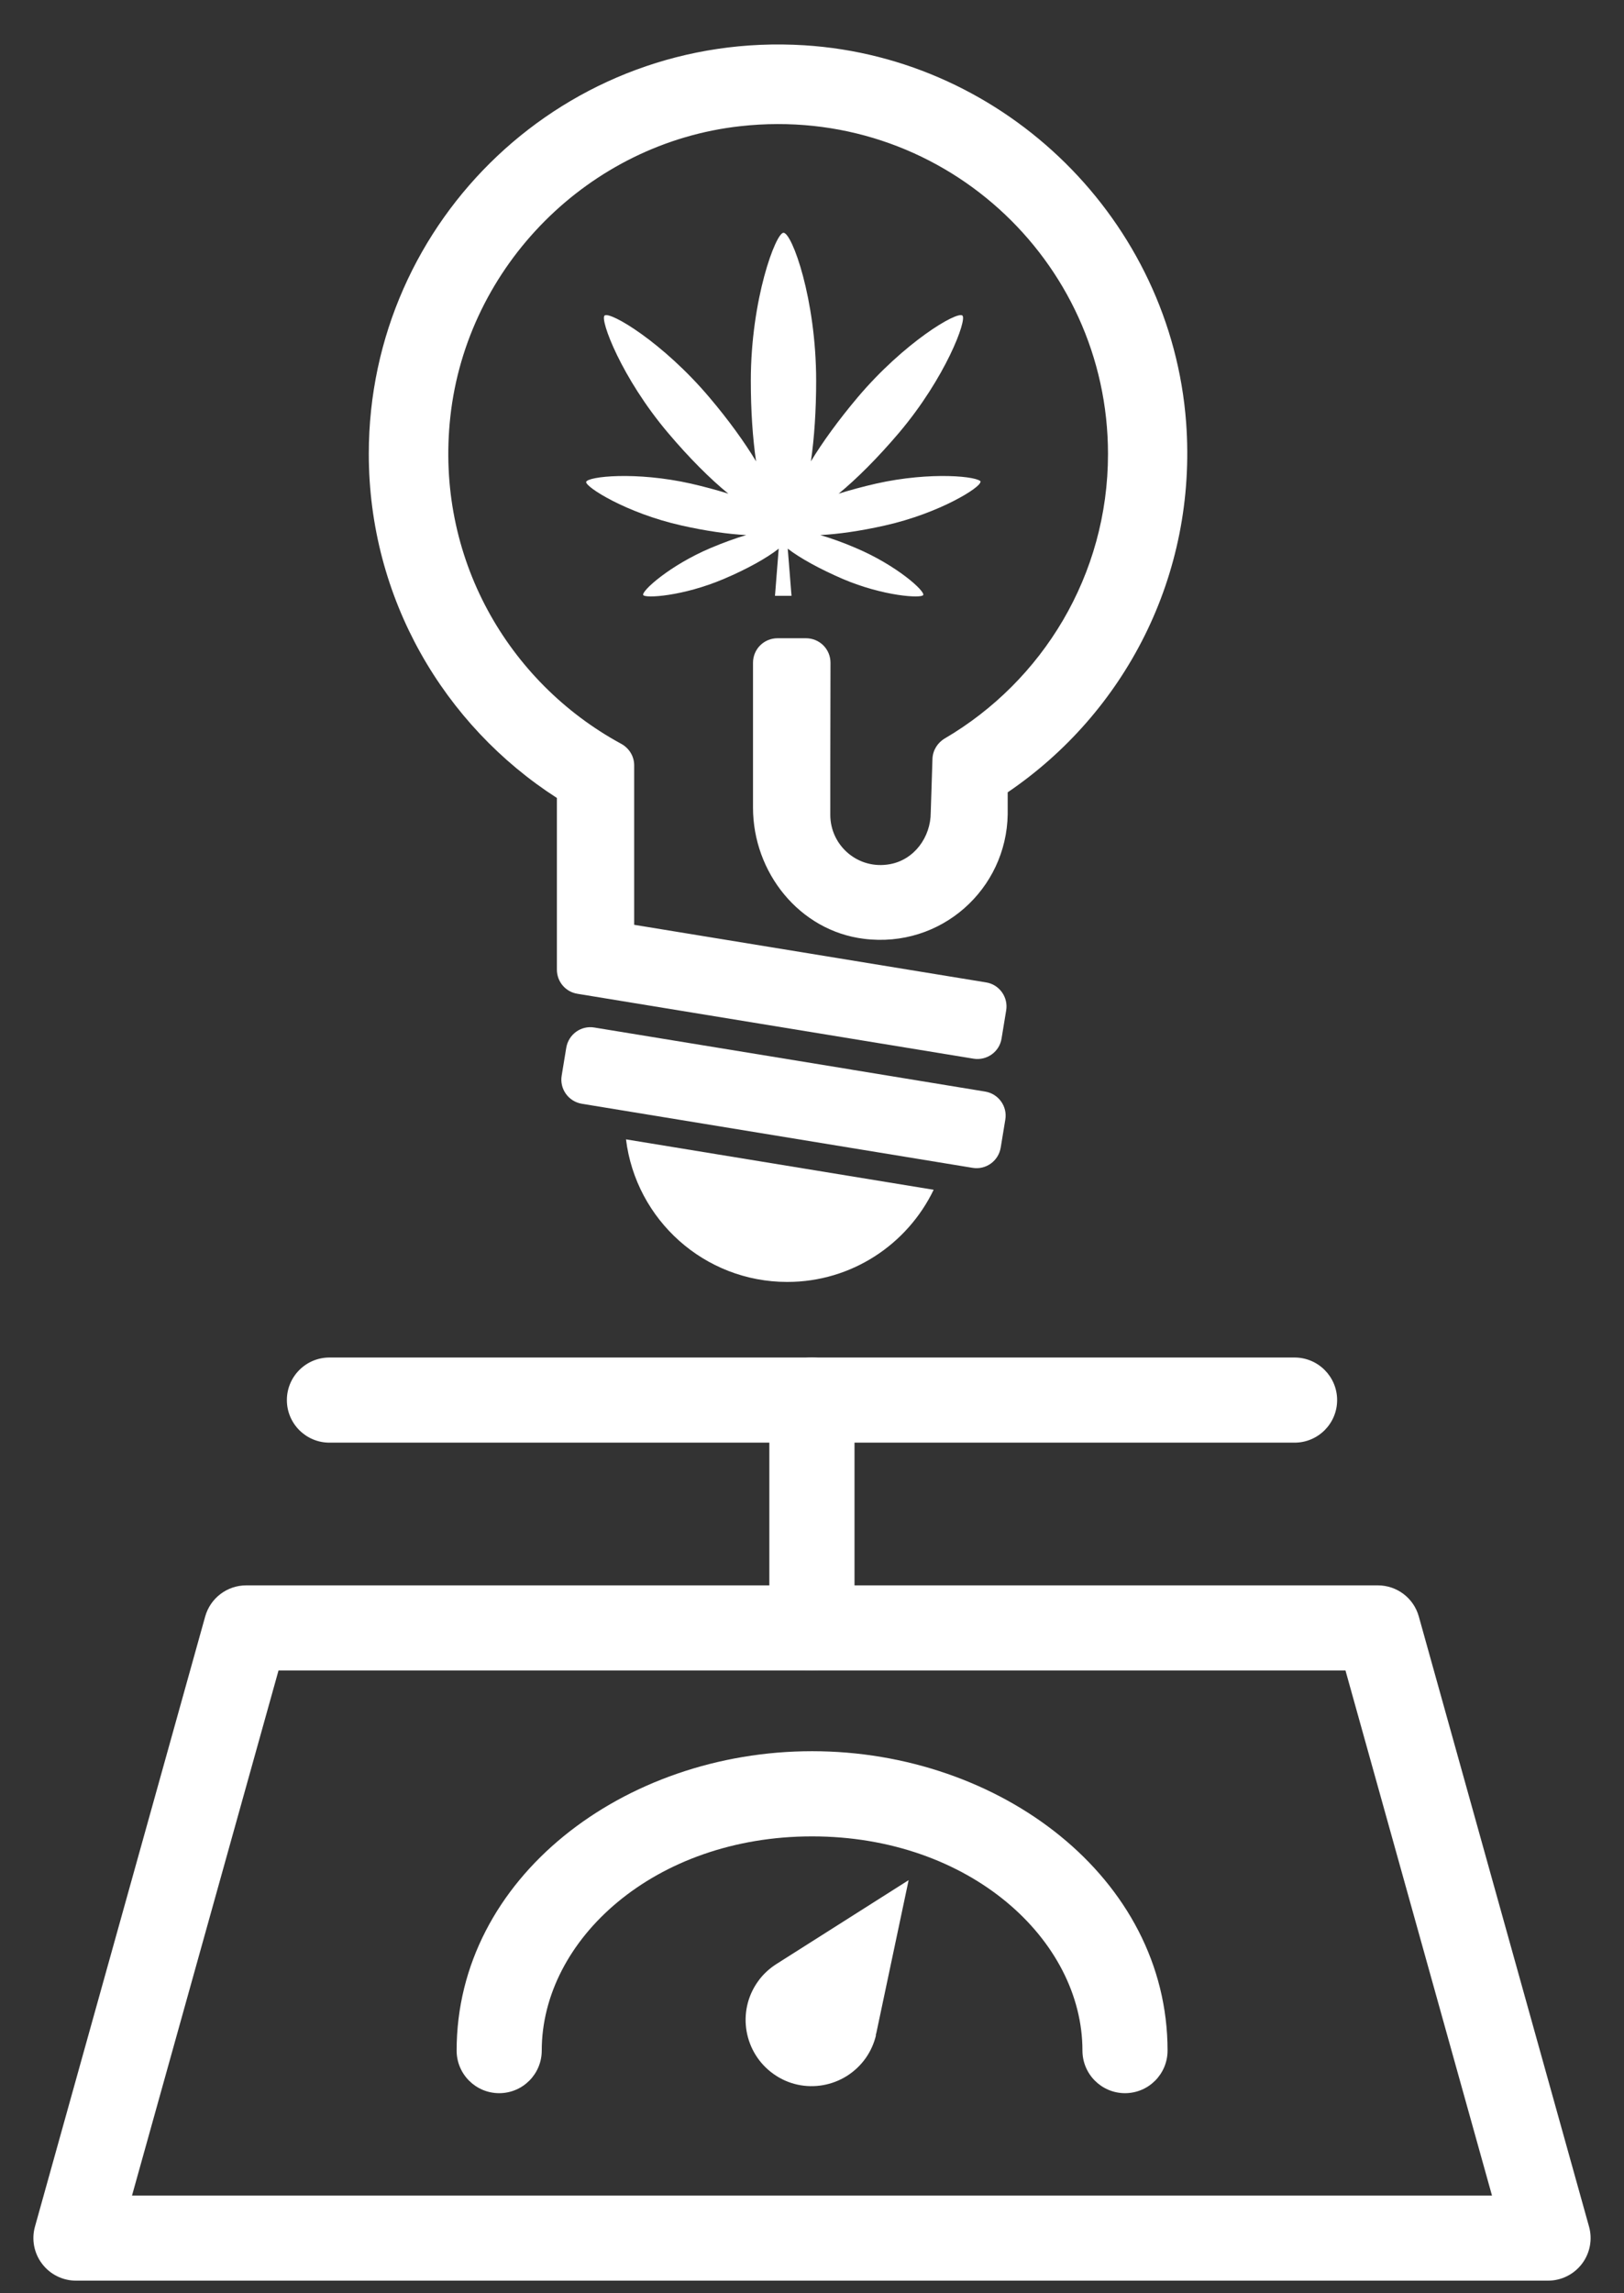
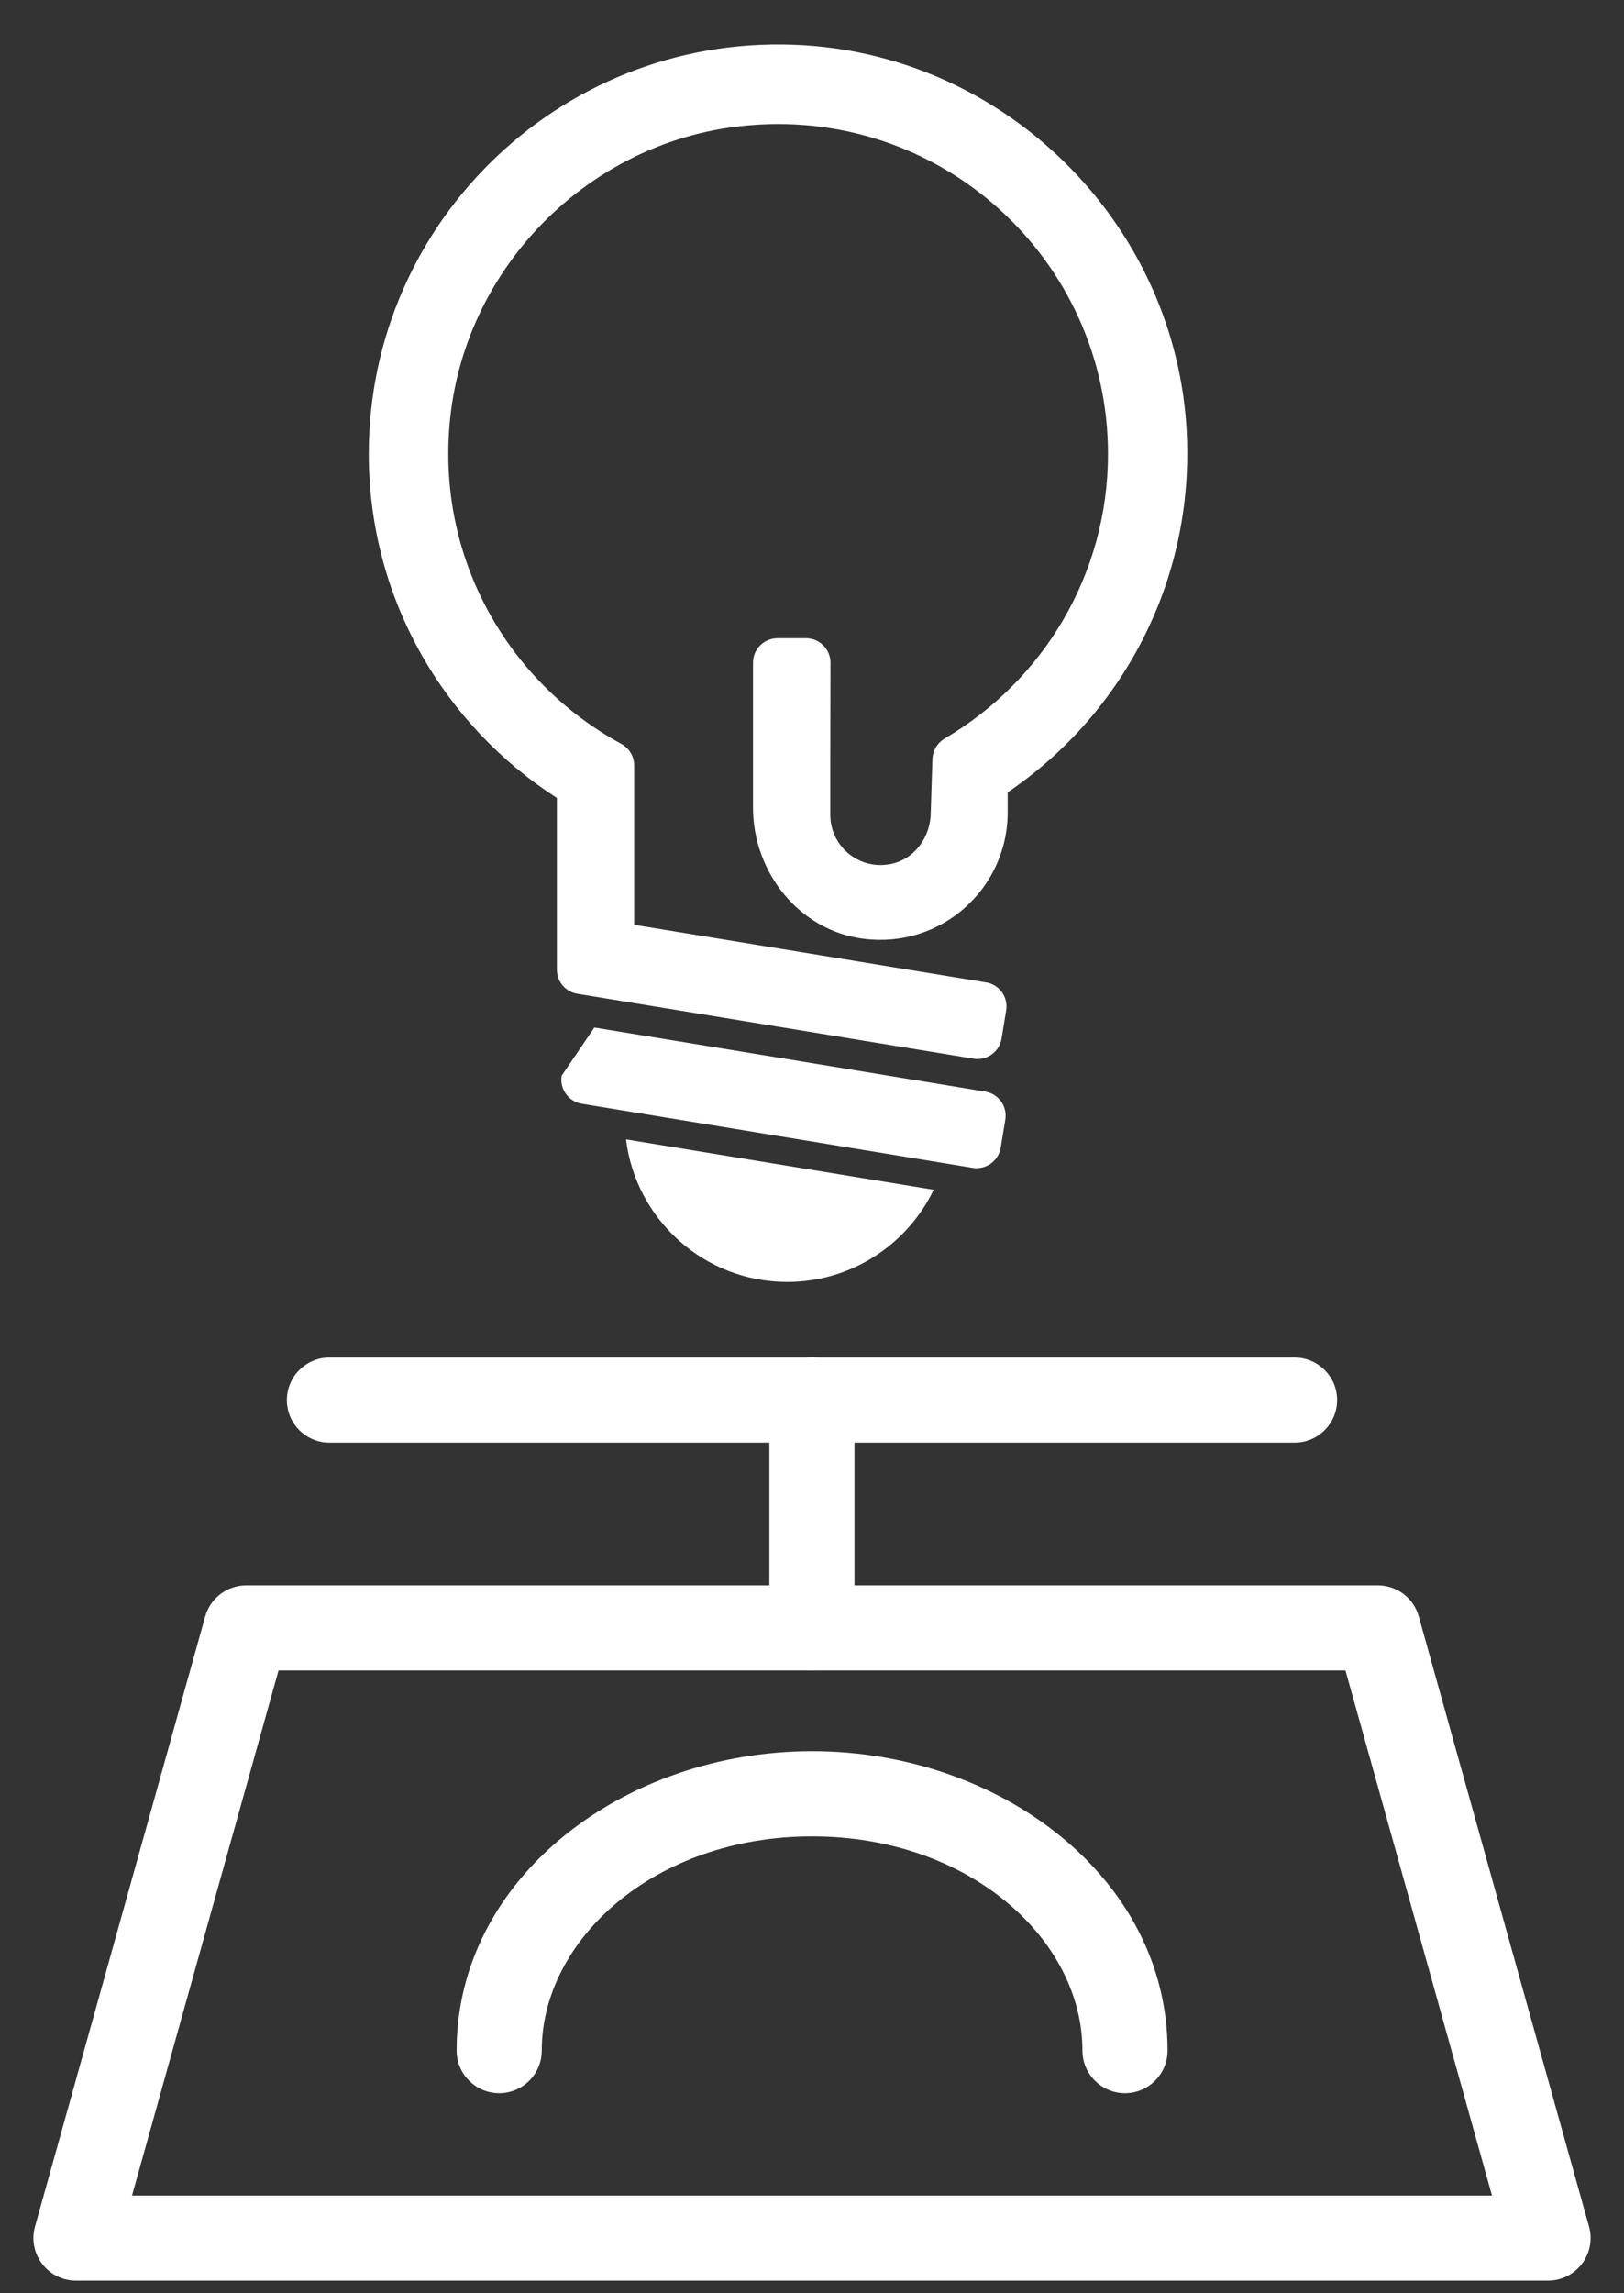
<svg xmlns="http://www.w3.org/2000/svg" width="34" height="48" viewBox="0 0 34 48" fill="none">
  <rect x="0" y="0" width="34" height="48" fill="#333333" stroke="none" />
  <path fill-rule="evenodd" clip-rule="evenodd" d="M4.296 33.834C4.404 33.449 4.755 33.183 5.155 33.183H28.846C29.246 33.183 29.597 33.449 29.704 33.834L33.268 46.605C33.343 46.873 33.288 47.161 33.12 47.383C32.951 47.605 32.689 47.736 32.41 47.736H1.59C1.312 47.736 1.049 47.605 0.881 47.383C0.712 47.161 0.657 46.873 0.732 46.605L4.296 33.834ZM5.831 34.965L2.764 45.954H31.236L28.169 34.965H5.831Z" fill="white" />
  <path fill-rule="evenodd" clip-rule="evenodd" d="M6.006 29.305C6.006 28.813 6.405 28.414 6.897 28.414H27.103C27.595 28.414 27.994 28.813 27.994 29.305C27.994 29.797 27.595 30.196 27.103 30.196H6.897C6.405 30.196 6.006 29.797 6.006 29.305Z" fill="white" />
  <path fill-rule="evenodd" clip-rule="evenodd" d="M16.998 28.414C17.491 28.414 17.89 28.813 17.89 29.305V34.074C17.89 34.566 17.491 34.965 16.998 34.965C16.506 34.965 16.107 34.566 16.107 34.074V29.305C16.107 28.813 16.506 28.414 16.998 28.414Z" fill="white" />
  <path fill-rule="evenodd" clip-rule="evenodd" d="M17.002 38.437C13.703 38.437 11.342 40.6 11.342 42.92C11.342 43.413 10.943 43.812 10.451 43.812C9.959 43.812 9.56 43.413 9.56 42.92C9.56 39.303 13.065 36.654 17.002 36.654C20.939 36.654 24.444 39.303 24.444 42.92C24.444 43.413 24.045 43.812 23.553 43.812C23.061 43.812 22.662 43.413 22.662 42.92C22.662 40.6 20.301 38.437 17.002 38.437Z" fill="white" />
-   <path d="M18.335 42.6L18.339 42.582C18.339 42.575 18.342 42.564 18.346 42.557L19.023 39.353L16.264 41.103C16.111 41.199 15.972 41.324 15.861 41.484C15.423 42.108 15.573 42.97 16.197 43.412C16.82 43.854 17.683 43.701 18.125 43.077C18.228 42.931 18.299 42.767 18.339 42.603L18.335 42.6Z" fill="white" />
-   <path d="M17.822 22.387L12.443 21.507C12.165 21.46 11.902 21.649 11.855 21.931L11.759 22.515C11.713 22.793 11.902 23.057 12.183 23.103L20.363 24.444C20.641 24.49 20.905 24.301 20.951 24.019L21.047 23.435C21.094 23.157 20.905 22.893 20.623 22.847L17.818 22.387H17.822Z" fill="white" />
+   <path d="M17.822 22.387L12.443 21.507L11.759 22.515C11.713 22.793 11.902 23.057 12.183 23.103L20.363 24.444C20.641 24.49 20.905 24.301 20.951 24.019L21.047 23.435C21.094 23.157 20.905 22.893 20.623 22.847L17.818 22.387H17.822Z" fill="white" />
  <path d="M16.874 13.359H16.279C15.993 13.359 15.765 13.587 15.765 13.872V16.905C15.765 18.263 16.738 19.482 18.085 19.65C19.7 19.853 21.072 18.613 21.097 17.044V16.584C23.532 14.931 25.068 12.061 24.833 8.846C24.519 4.623 21.069 1.215 16.845 0.948C11.862 0.634 7.721 4.584 7.721 9.499C7.721 12.525 9.293 15.18 11.659 16.702V20.295C11.659 20.548 11.841 20.762 12.091 20.801L20.381 22.159C20.659 22.205 20.926 22.016 20.969 21.735L21.065 21.15C21.112 20.872 20.923 20.605 20.641 20.562L13.277 19.357V16.018C13.277 15.825 13.167 15.654 12.999 15.565C10.64 14.282 9.107 11.669 9.428 8.725C9.774 5.557 12.333 2.99 15.502 2.641C19.668 2.178 23.197 5.428 23.197 9.502C23.197 12.04 21.824 14.257 19.782 15.455C19.629 15.544 19.529 15.704 19.522 15.882L19.486 17.005C19.486 17.522 19.141 17.996 18.631 18.088C17.964 18.21 17.383 17.7 17.383 17.055C17.383 17.041 17.383 14.884 17.387 13.872C17.387 13.587 17.159 13.359 16.874 13.359Z" fill="white" />
  <path d="M16.482 26.832C17.832 26.832 18.998 26.044 19.547 24.903L13.106 23.848C13.313 25.531 14.746 26.832 16.482 26.832Z" fill="white" />
-   <path d="M20.534 10.087C20.509 9.973 19.497 9.862 18.339 10.123C18.061 10.187 17.797 10.258 17.558 10.333C17.936 10.023 18.378 9.581 18.823 9.057C19.796 7.906 20.249 6.694 20.149 6.605C20.035 6.508 18.927 7.168 17.954 8.319C17.555 8.793 17.219 9.256 16.977 9.656C17.048 9.171 17.087 8.59 17.087 7.97C17.087 6.259 16.581 4.872 16.403 4.872C16.243 4.872 15.719 6.259 15.719 7.97C15.719 8.593 15.758 9.171 15.829 9.656C15.591 9.26 15.255 8.793 14.853 8.319C13.88 7.168 12.771 6.508 12.657 6.605C12.557 6.69 13.01 7.906 13.983 9.057C14.425 9.581 14.871 10.026 15.248 10.333C15.01 10.258 14.746 10.187 14.468 10.123C13.309 9.862 12.301 9.973 12.272 10.087C12.251 10.19 13.11 10.739 14.268 10.999C14.774 11.113 15.248 11.181 15.623 11.199C15.395 11.267 15.142 11.359 14.878 11.47C14.022 11.833 13.431 12.368 13.466 12.454C13.498 12.528 14.297 12.482 15.152 12.118C15.64 11.912 16.054 11.68 16.303 11.484L16.225 12.471H16.571L16.492 11.484C16.745 11.68 17.159 11.908 17.644 12.118C18.499 12.482 19.297 12.528 19.329 12.454C19.365 12.368 18.773 11.833 17.918 11.47C17.654 11.356 17.401 11.267 17.173 11.199C17.551 11.181 18.021 11.113 18.527 10.999C19.686 10.739 20.548 10.19 20.523 10.087H20.534Z" fill="white" />
</svg>